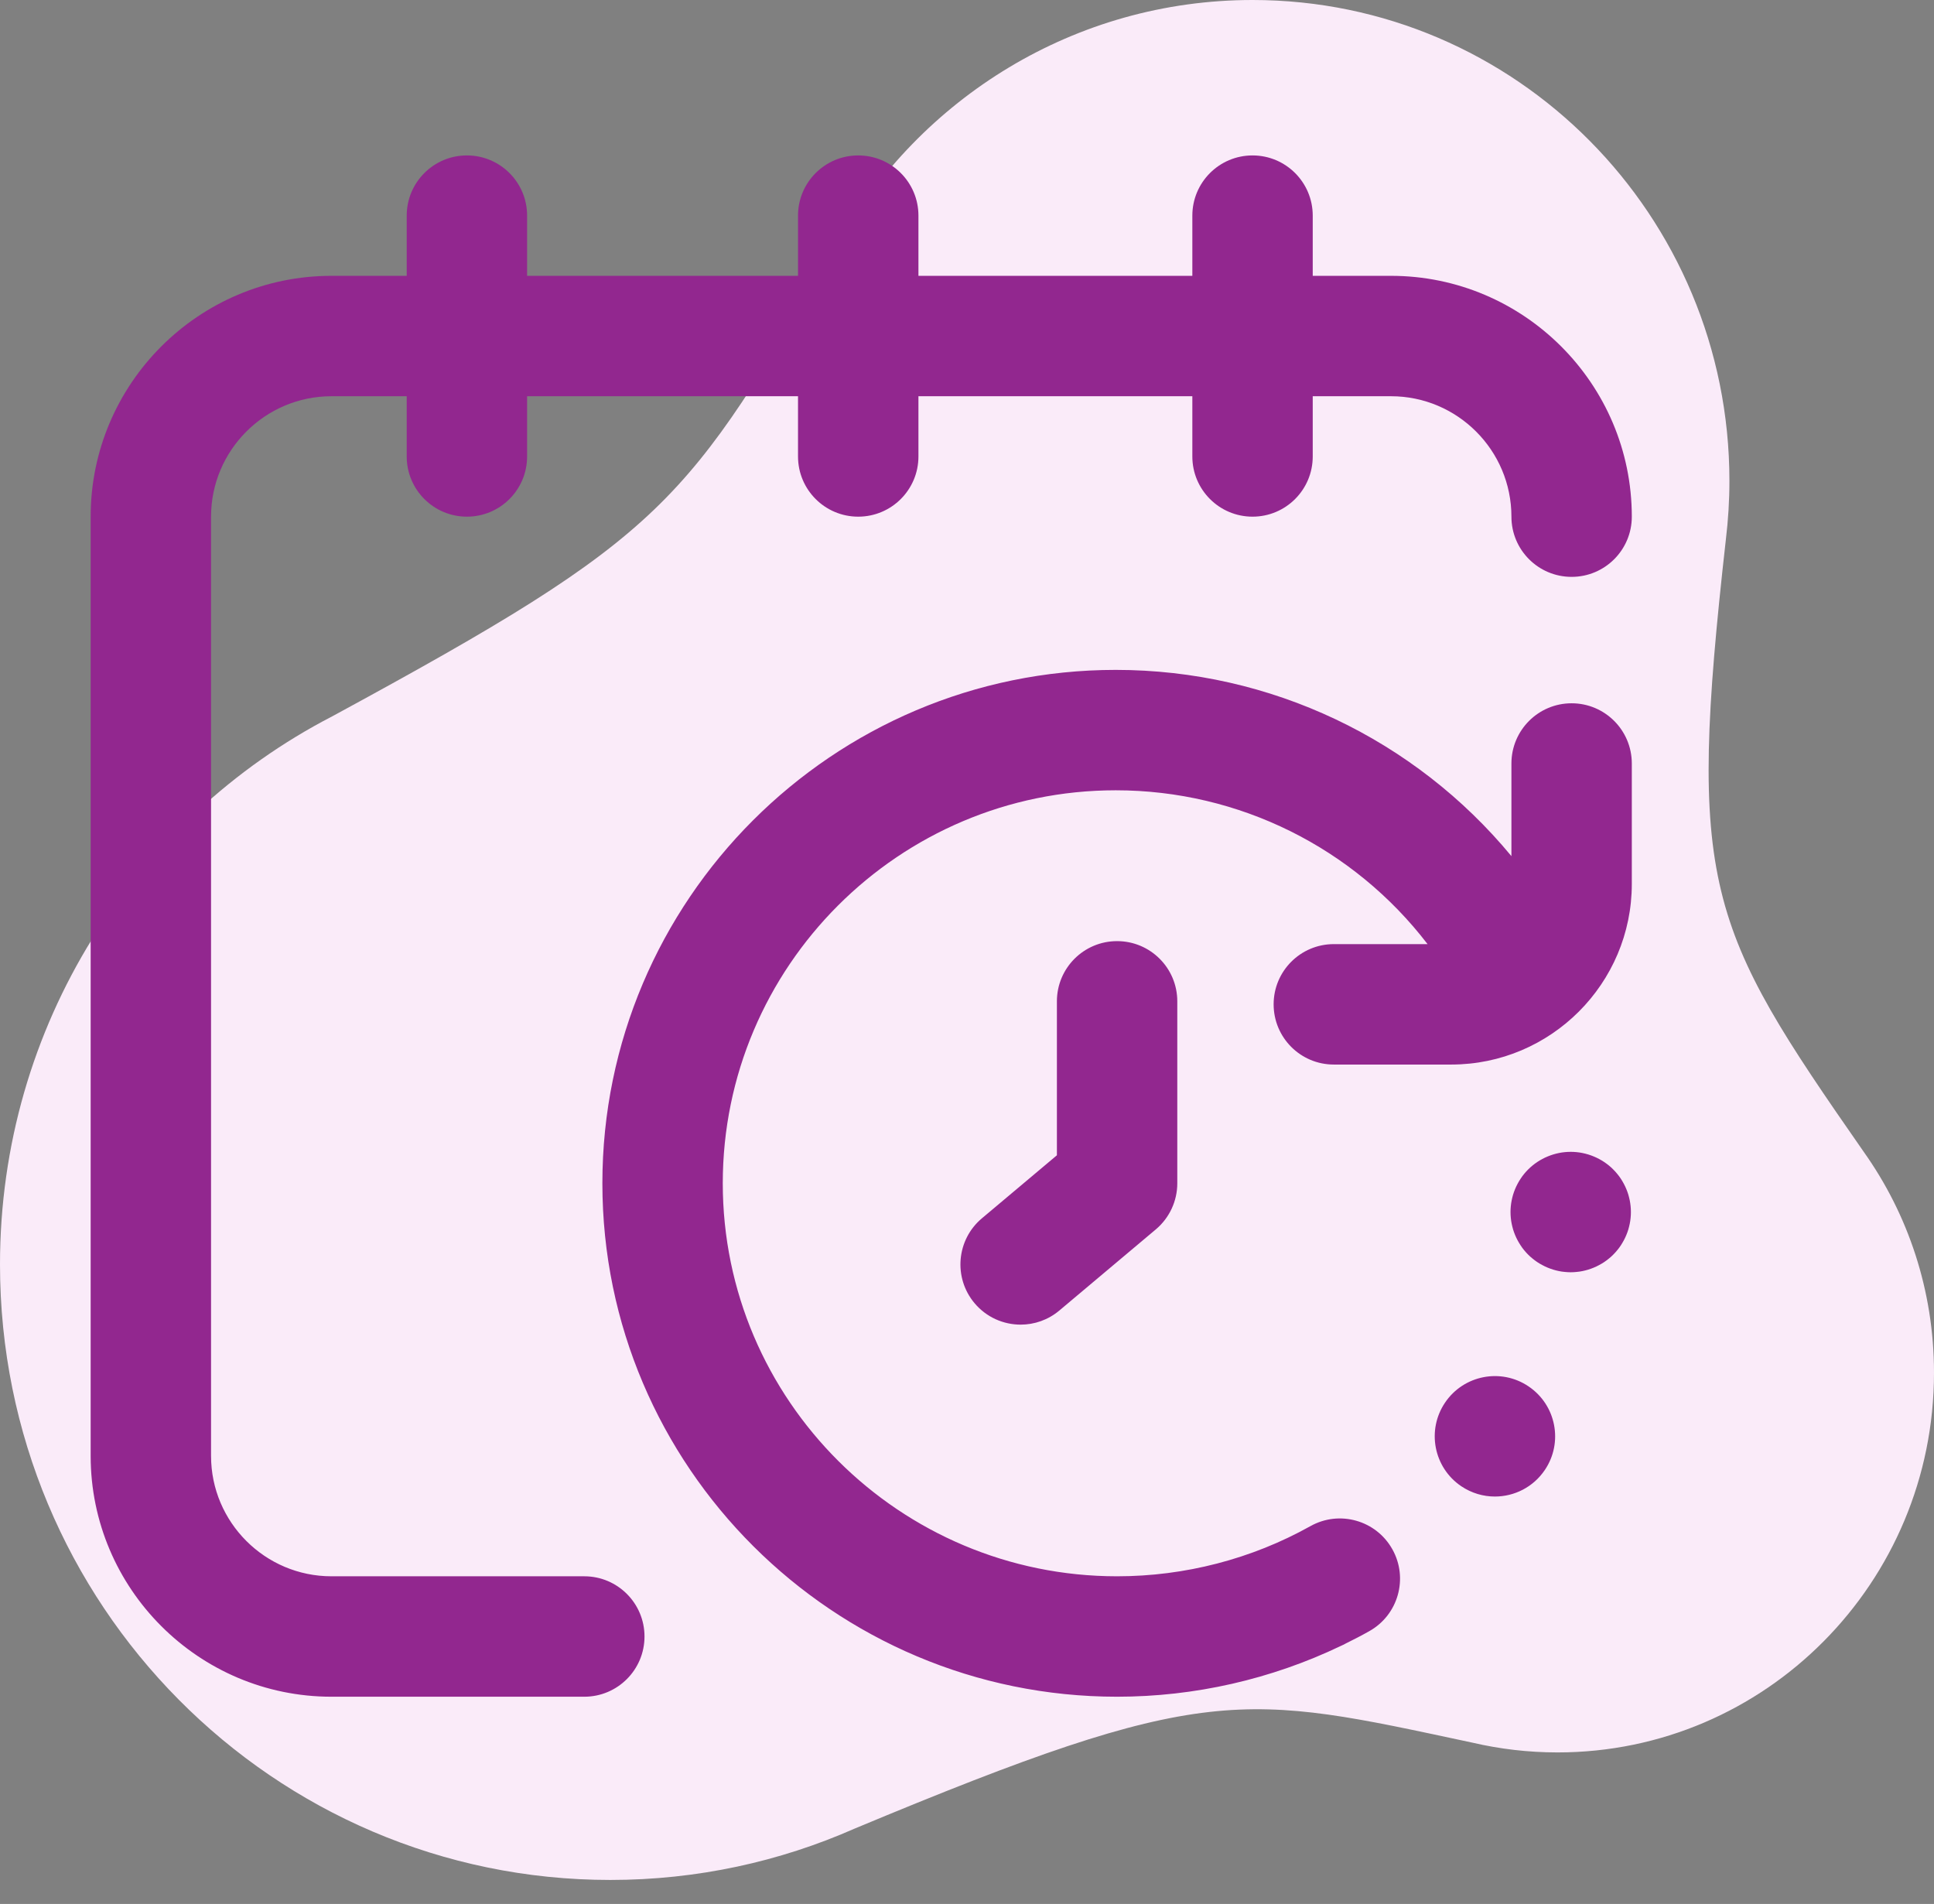
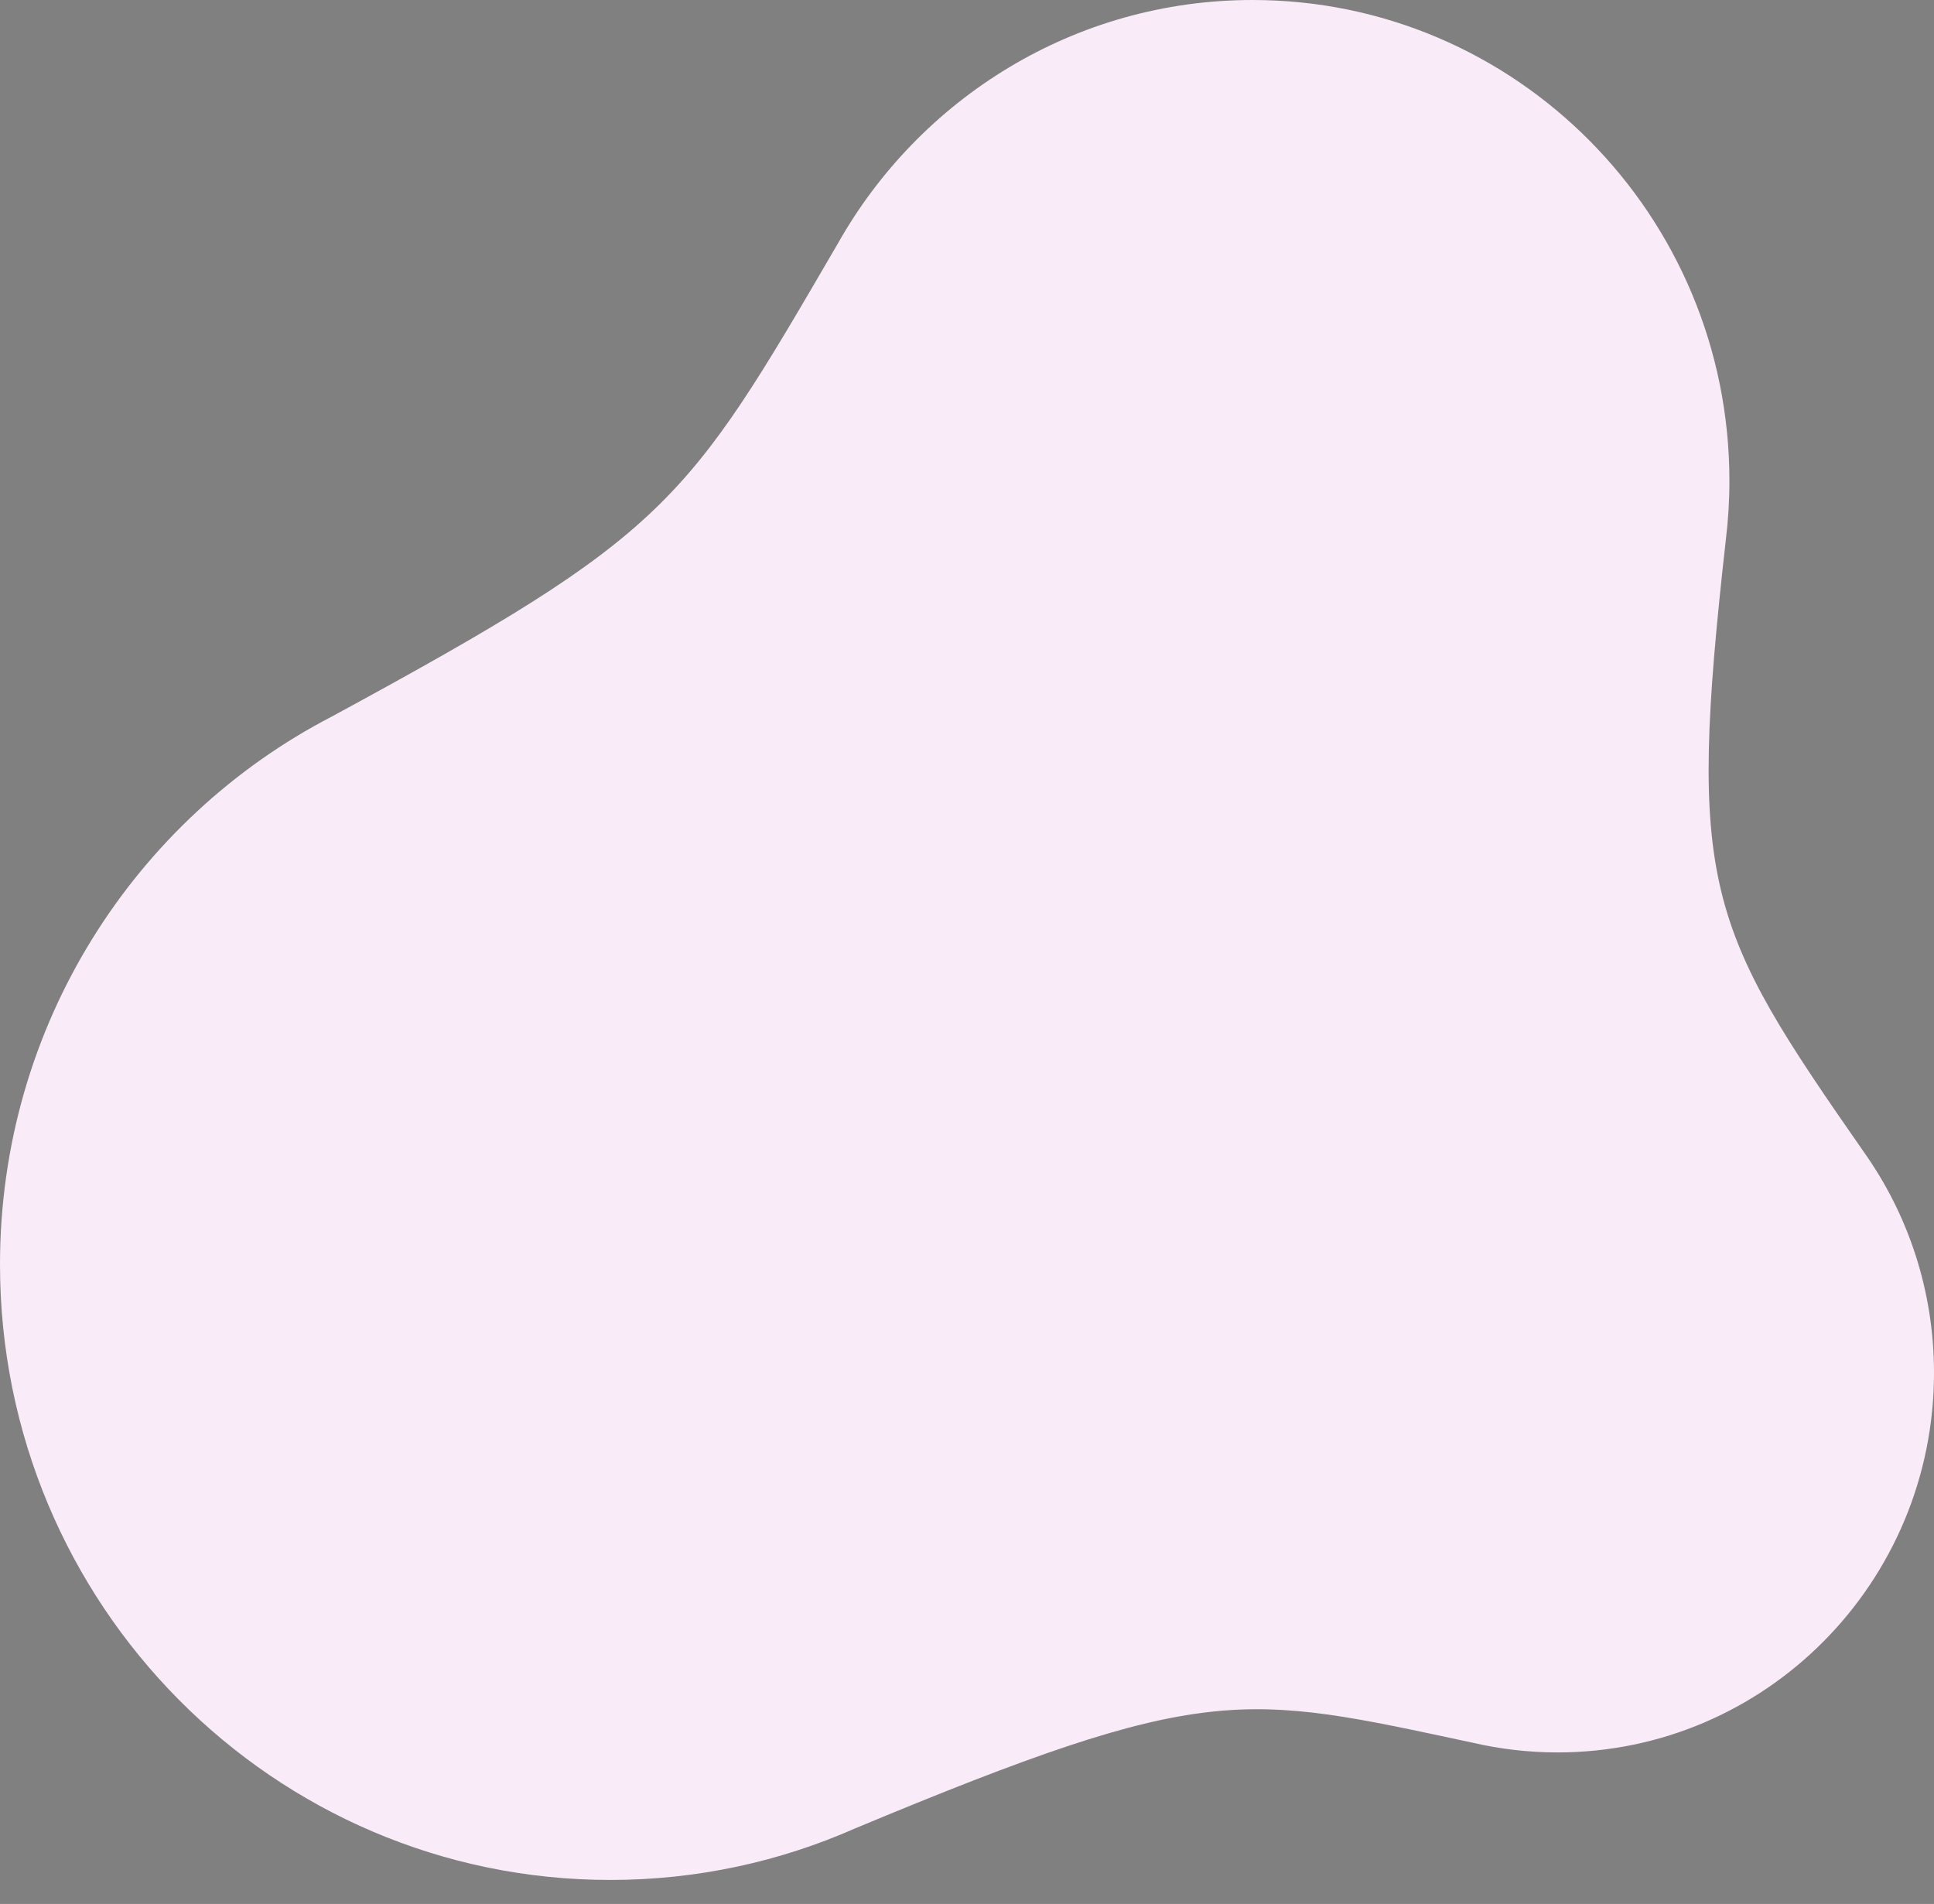
<svg xmlns="http://www.w3.org/2000/svg" width="64" height="63" viewBox="0 0 64 63" fill="none">
  <rect x="0" y="0" width="64" height="63" fill="#808080" stroke="none" />
  <path d="M57.113 17.847C57.189 17.213 57.23 16.567 57.23 15.913C57.23 7.125 50.165 0 41.451 0C35.565 0 30.432 3.251 27.72 8.069C22.686 16.713 22.146 17.651 10.994 23.703C4.467 27.078 0 33.932 0 41.839C0 53.087 9.042 62.206 20.197 62.206C23.072 62.206 25.805 61.599 28.281 60.507C39.959 55.635 41.098 56.035 48.717 57.661C49.626 57.873 50.571 57.986 51.543 57.986C58.423 57.986 64 52.362 64 45.423C64 42.697 63.138 40.174 61.676 38.115C56.47 30.638 55.821 29.342 57.113 17.847Z" fill="#FAEBF9" />
  <g clip-path="url(#clip0_2095_5611)">
-     <path d="M36.967 31.141C38.067 31.141 38.959 32.032 38.959 33.133V39.154C38.959 39.742 38.699 40.3 38.249 40.679L35.057 43.363C34.684 43.677 34.228 43.831 33.776 43.831C33.208 43.831 32.644 43.59 32.25 43.121C31.542 42.279 31.651 41.022 32.492 40.314L34.975 38.227V33.133C34.975 32.032 35.866 31.141 36.967 31.141ZM52.008 23.271C50.907 23.271 50.016 24.163 50.016 25.264V28.329C46.823 24.466 42.048 22.166 36.922 22.166C27.555 22.166 19.934 29.787 19.934 39.154C19.934 48.522 27.575 56.143 36.967 56.143C39.533 56.143 42.07 55.564 44.367 54.464C44.406 54.446 44.445 54.429 44.483 54.41C44.494 54.404 44.504 54.396 44.515 54.391C44.783 54.259 45.049 54.122 45.31 53.975C46.27 53.438 46.614 52.224 46.076 51.264C45.539 50.304 44.326 49.961 43.365 50.498C41.423 51.584 39.21 52.158 36.967 52.158C29.772 52.158 23.918 46.324 23.918 39.154C23.918 31.984 29.751 26.15 36.922 26.15C41.008 26.15 44.802 28.059 47.241 31.24H44.139C43.038 31.24 42.147 32.132 42.147 33.232C42.147 34.333 43.038 35.225 44.139 35.225H48.023C51.319 35.225 54 32.544 54 29.248V25.264C54 24.163 53.108 23.271 52.008 23.271ZM50.584 45.875C49.673 45.259 48.435 45.499 47.819 46.412C47.204 47.324 47.444 48.562 48.356 49.178C48.698 49.408 49.085 49.519 49.469 49.519C50.109 49.519 50.737 49.211 51.122 48.64C51.737 47.729 51.497 46.491 50.584 45.875ZM53.931 39.716C53.918 39.652 53.902 39.59 53.884 39.527C53.865 39.465 53.843 39.403 53.818 39.344C53.793 39.284 53.765 39.224 53.734 39.167C53.703 39.109 53.67 39.054 53.635 39C53.599 38.945 53.559 38.892 53.518 38.843C53.477 38.791 53.432 38.743 53.386 38.697C53.341 38.651 53.292 38.606 53.241 38.565C53.191 38.524 53.137 38.485 53.084 38.449C53.03 38.413 52.973 38.379 52.916 38.349C52.858 38.318 52.8 38.291 52.74 38.266C52.68 38.241 52.618 38.219 52.557 38.2C52.494 38.181 52.43 38.165 52.367 38.152C52.303 38.139 52.238 38.129 52.173 38.123C52.044 38.11 51.912 38.11 51.782 38.123C51.717 38.129 51.652 38.139 51.588 38.152C51.525 38.165 51.461 38.181 51.399 38.2C51.337 38.219 51.276 38.241 51.216 38.266C51.156 38.291 51.096 38.318 51.04 38.349C50.982 38.379 50.926 38.413 50.872 38.449C50.818 38.485 50.765 38.524 50.715 38.565C50.664 38.606 50.615 38.651 50.569 38.697C50.523 38.743 50.479 38.791 50.437 38.843C50.396 38.892 50.357 38.945 50.322 39C50.286 39.054 50.252 39.109 50.222 39.167C50.191 39.224 50.163 39.284 50.138 39.344C50.113 39.403 50.092 39.465 50.072 39.527C50.054 39.59 50.037 39.652 50.025 39.716C50.012 39.78 50.002 39.846 49.996 39.909C49.989 39.975 49.986 40.041 49.986 40.105C49.986 40.17 49.989 40.236 49.996 40.302C50.002 40.365 50.012 40.431 50.025 40.495C50.038 40.558 50.054 40.621 50.072 40.684C50.092 40.746 50.113 40.808 50.138 40.867C50.163 40.927 50.191 40.987 50.222 41.044C50.252 41.1 50.286 41.157 50.322 41.211C50.357 41.266 50.396 41.319 50.437 41.368C50.479 41.419 50.523 41.468 50.569 41.514C50.615 41.56 50.664 41.605 50.715 41.645C50.765 41.686 50.818 41.726 50.872 41.762C50.926 41.798 50.982 41.831 51.04 41.861C51.096 41.893 51.156 41.92 51.216 41.945C51.276 41.97 51.337 41.992 51.399 42.011C51.461 42.03 51.525 42.046 51.588 42.059C51.652 42.072 51.717 42.082 51.782 42.087C51.846 42.094 51.913 42.098 51.978 42.098C52.043 42.098 52.109 42.094 52.173 42.087C52.238 42.082 52.304 42.072 52.367 42.059C52.43 42.046 52.494 42.03 52.557 42.011C52.618 41.992 52.68 41.97 52.74 41.945C52.8 41.92 52.858 41.893 52.916 41.861C52.973 41.831 53.03 41.798 53.084 41.762C53.137 41.726 53.191 41.686 53.241 41.645C53.292 41.605 53.341 41.56 53.386 41.514C53.432 41.468 53.477 41.419 53.518 41.368C53.559 41.319 53.599 41.266 53.635 41.211C53.67 41.157 53.703 41.1 53.734 41.044C53.765 40.987 53.793 40.927 53.818 40.867C53.843 40.808 53.865 40.746 53.884 40.684C53.902 40.621 53.918 40.558 53.931 40.495C53.944 40.431 53.954 40.365 53.96 40.302C53.967 40.236 53.97 40.17 53.97 40.105C53.97 40.041 53.967 39.975 53.96 39.909C53.954 39.846 53.944 39.78 53.931 39.716ZM19.336 52.158H10.969C8.772 52.158 6.984 50.371 6.984 48.174V17.096C6.984 14.899 8.772 13.111 10.969 13.111H13.459V15.104C13.459 16.204 14.351 17.096 15.451 17.096C16.552 17.096 17.443 16.204 17.443 15.104V13.111H26.408V15.104C26.408 16.204 27.3 17.096 28.4 17.096C29.501 17.096 30.393 16.204 30.393 15.104V13.111H39.457V15.104C39.457 16.204 40.349 17.096 41.449 17.096C42.55 17.096 43.441 16.204 43.441 15.104V13.111H46.031C48.228 13.111 50.016 14.899 50.016 17.096C50.016 18.196 50.907 19.088 52.008 19.088C53.108 19.088 54 18.196 54 17.096C54 12.702 50.425 9.127 46.031 9.127H43.441V7.135C43.441 6.034 42.55 5.143 41.449 5.143C40.349 5.143 39.457 6.034 39.457 7.135V9.127H30.393V7.135C30.393 6.034 29.501 5.143 28.4 5.143C27.3 5.143 26.408 6.034 26.408 7.135V9.127H17.443V7.135C17.443 6.034 16.552 5.143 15.451 5.143C14.351 5.143 13.459 6.034 13.459 7.135V9.127H10.969C6.575 9.127 3 12.702 3 17.096V48.174C3 52.568 6.575 56.143 10.969 56.143H19.336C20.436 56.143 21.328 55.251 21.328 54.15C21.328 53.05 20.436 52.158 19.336 52.158Z" fill="#92278F" />
-   </g>
+     </g>
  <defs>
    <clipPath id="clip0_2095_5611">
-       <rect width="51" height="51" fill="white" transform="translate(3 5.143)" />
-     </clipPath>
+       </clipPath>
  </defs>
</svg>